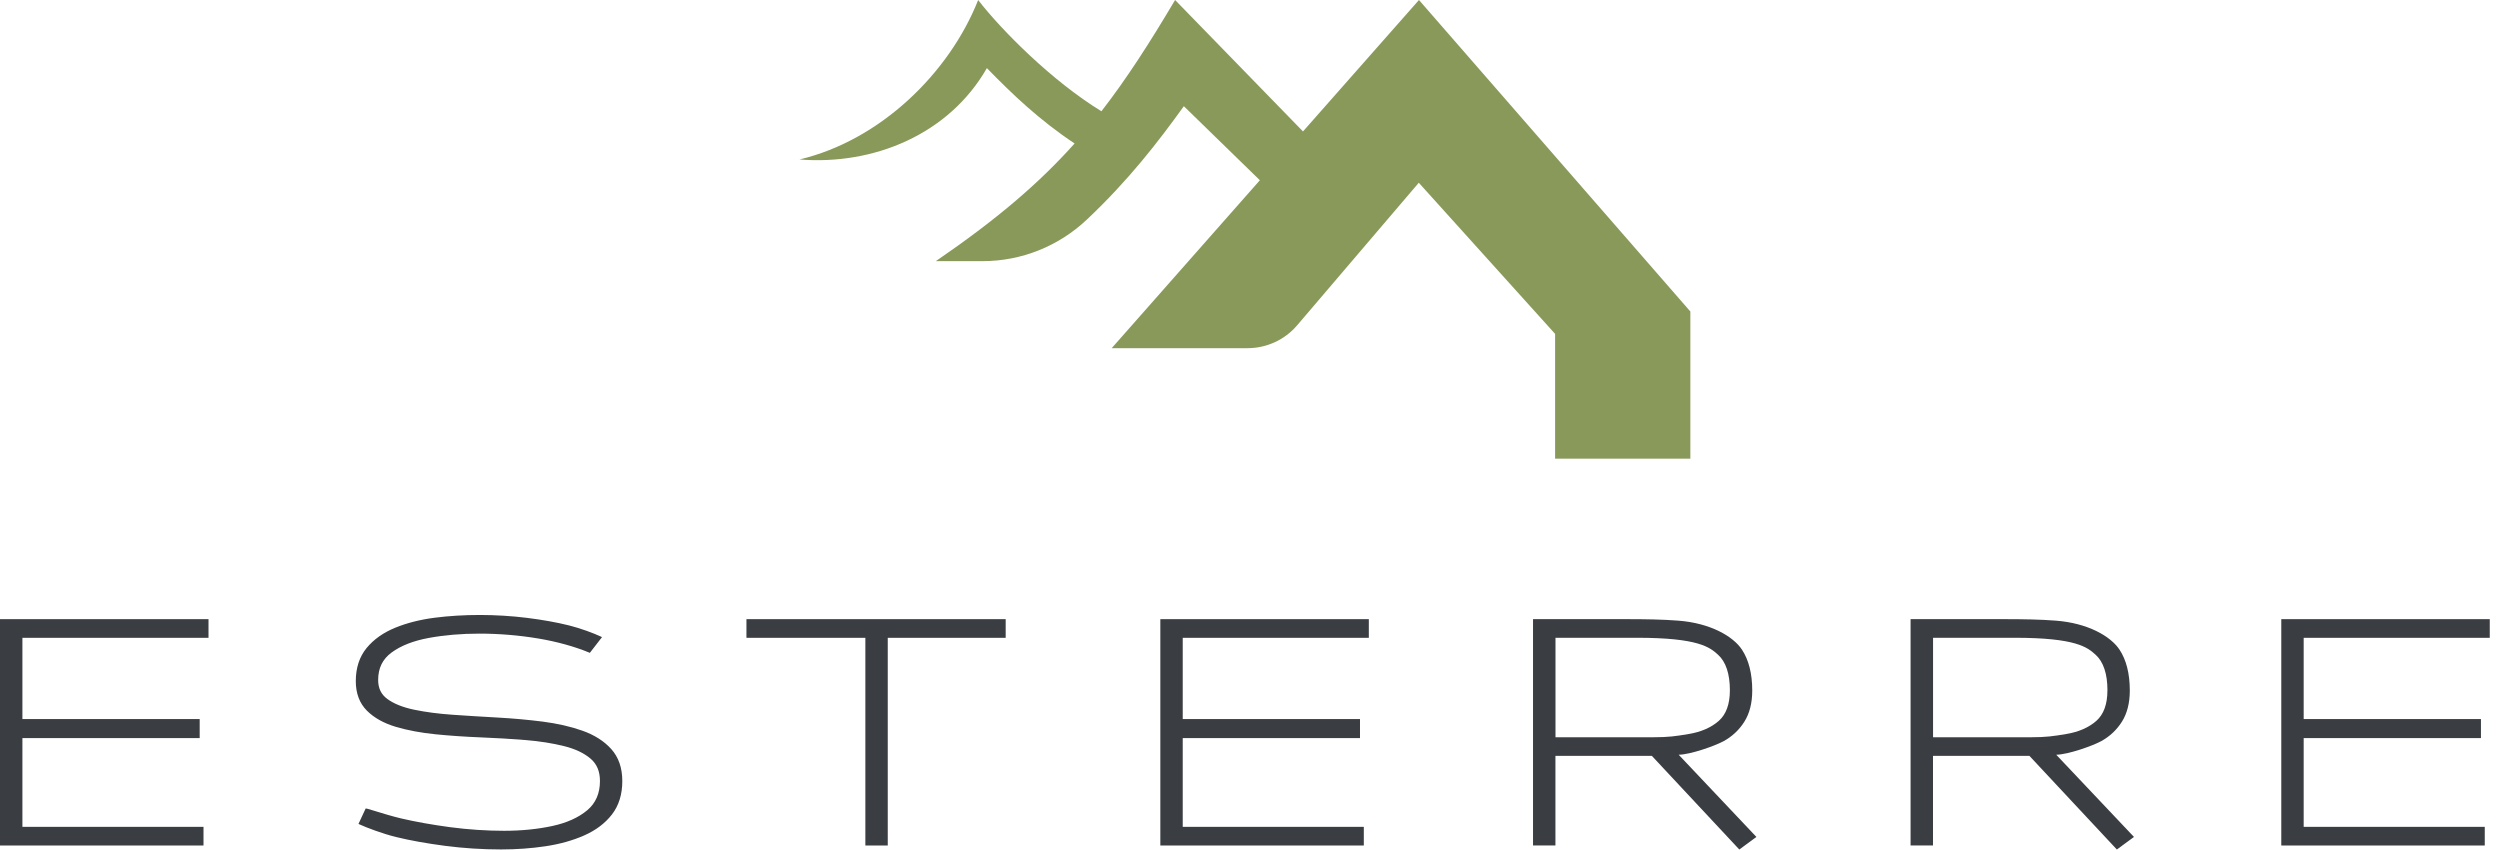
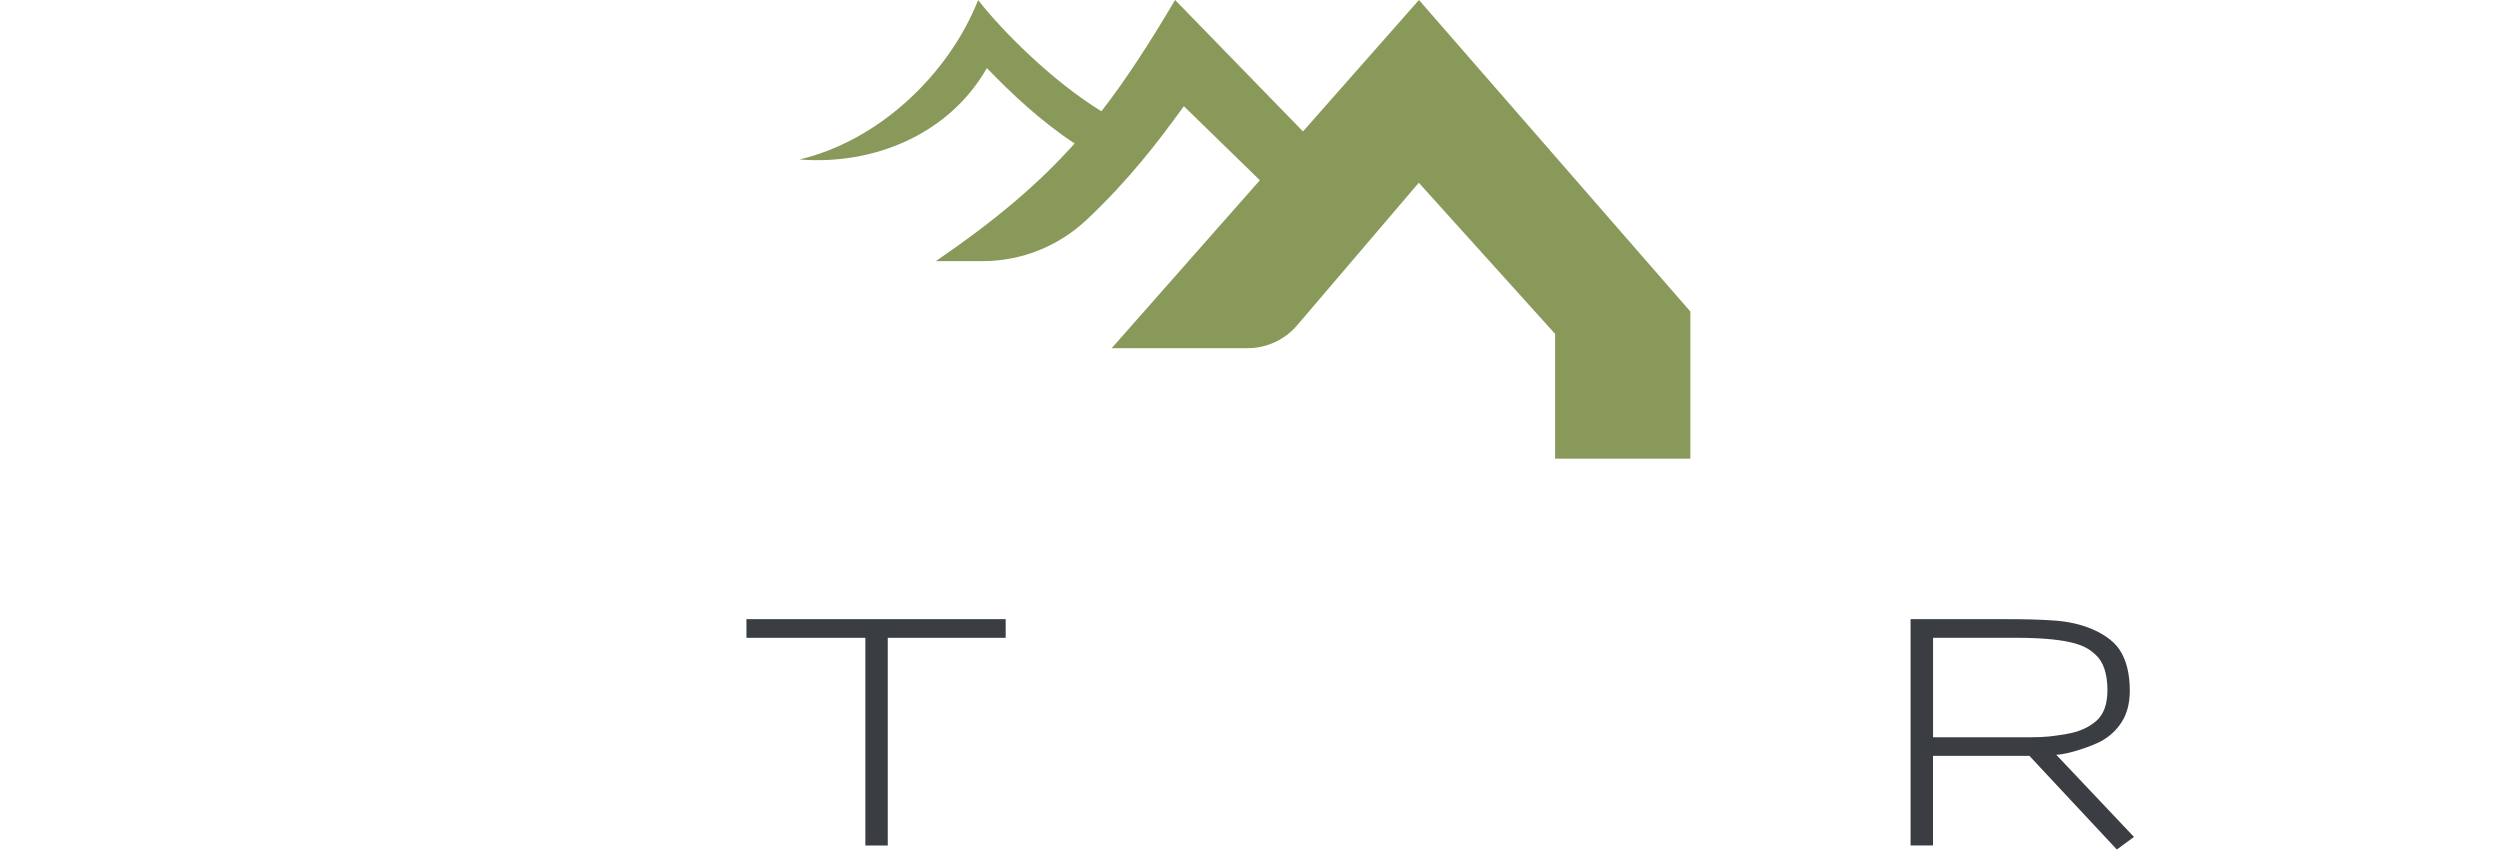
<svg xmlns="http://www.w3.org/2000/svg" width="206" height="70" viewBox="0 0 206 70" fill="none">
-   <path d="M47.99 60.209C47.022 59.866 45.919 59.616 44.718 59.461C43.525 59.309 42.275 59.196 41.002 59.126C39.758 59.057 38.513 58.98 37.307 58.897C36.127 58.815 35.053 58.675 34.112 58.477C33.19 58.284 32.45 57.987 31.915 57.593C31.407 57.222 31.16 56.712 31.16 56.032C31.16 55.055 31.523 54.313 32.267 53.767C33.035 53.203 34.066 52.798 35.334 52.566C36.62 52.329 38.024 52.211 39.505 52.211C41.129 52.211 42.762 52.347 44.367 52.615C45.89 52.87 47.374 53.283 48.549 53.772L48.603 53.795L49.606 52.499L49.521 52.458C48.933 52.182 47.851 51.773 46.862 51.528C45.846 51.275 44.682 51.069 43.406 50.91C40.881 50.598 38.181 50.595 35.805 50.902C34.617 51.056 33.525 51.332 32.564 51.726C31.585 52.126 30.794 52.687 30.211 53.393C29.619 54.112 29.317 55.032 29.317 56.127C29.317 57.132 29.627 57.952 30.235 58.56C30.825 59.15 31.628 59.598 32.618 59.892C33.584 60.178 34.684 60.384 35.885 60.505C37.07 60.623 38.32 60.709 39.598 60.76C40.866 60.809 42.108 60.884 43.288 60.979C44.46 61.074 45.535 61.244 46.475 61.479C47.395 61.708 48.132 62.059 48.668 62.517C49.186 62.961 49.436 63.563 49.436 64.36C49.436 65.372 49.085 66.181 48.39 66.764C47.671 67.367 46.702 67.805 45.509 68.062C44.295 68.325 42.958 68.457 41.533 68.457C40.108 68.457 38.56 68.356 37.081 68.158C35.599 67.959 34.252 67.717 33.077 67.444C32.34 67.271 31.43 66.993 30.83 66.807C30.338 66.655 30.219 66.622 30.178 66.622H30.129L29.539 67.89L29.608 67.923C30.206 68.199 31.546 68.706 32.651 68.974C33.811 69.258 35.166 69.5 36.676 69.698C38.186 69.894 39.737 69.995 41.286 69.995C42.543 69.995 43.775 69.907 44.945 69.732C46.122 69.557 47.197 69.255 48.137 68.84C49.093 68.418 49.864 67.838 50.423 67.114C50.992 66.38 51.278 65.455 51.278 64.362C51.278 63.27 50.971 62.399 50.371 61.726C49.781 61.069 48.98 60.559 47.99 60.209Z" fill="#3A3E42" />
  <path d="M61.507 52.556H71.306V69.67H73.151V52.556H82.868V51.018H61.507V52.556Z" fill="#3A3E42" />
-   <path d="M205.156 52.556V51.018H187.978V69.67H204.744V68.132H189.823V60.819H204.43V59.25H189.823V52.556H205.156Z" fill="#3A3E42" />
-   <path d="M142.005 61.085C142.716 60.698 143.298 60.157 143.728 59.48C144.164 58.797 144.385 57.928 144.385 56.898C144.385 55.473 144.081 54.36 143.545 53.543C142.814 52.427 140.93 51.345 138.294 51.141C137.006 51.041 135.581 51.018 134.058 51.018H126.321V69.668H128.168V62.285H136.114L143.319 70L144.728 68.964L138.323 62.19C139.302 62.175 141.309 61.461 142.007 61.082L142.005 61.085ZM142.541 56.898C142.541 58.021 142.234 58.861 141.631 59.397C141.007 59.949 140.17 60.314 139.142 60.484C138.083 60.662 137.48 60.75 136.236 60.75H128.173V52.553H134.911C139.954 52.553 140.889 53.339 141.556 53.94C142.211 54.527 142.543 55.522 142.543 56.895L142.541 56.898Z" fill="#3A3E42" />
-   <path d="M95.612 69.67H112.378V68.132H97.457V60.819H112.064V59.25H97.457V52.556H112.791V51.018H95.612V69.67Z" fill="#3A3E42" />
-   <path d="M0 69.67H16.769V68.132H1.847V60.819H16.454V59.25H1.847V52.556H17.181V51.018H0V69.67Z" fill="#3A3E42" />
  <path d="M173.115 61.085C173.826 60.698 174.409 60.157 174.839 59.48C175.274 58.797 175.496 57.928 175.496 56.898C175.496 55.473 175.192 54.36 174.656 53.543C173.924 52.427 172.041 51.345 169.405 51.141C168.117 51.041 166.692 51.018 165.169 51.018H157.431V69.668H159.279V62.285H167.225L174.429 70L175.839 68.964L169.433 62.19C170.412 62.175 172.42 61.461 173.118 61.082L173.115 61.085ZM173.651 56.898C173.651 58.021 173.345 58.861 172.742 59.397C172.118 59.949 171.281 60.314 170.253 60.484C169.194 60.662 168.591 60.75 167.346 60.75H159.284V52.553H166.022C171.064 52.553 172 53.339 172.667 53.94C173.321 54.527 173.654 55.522 173.654 56.895L173.651 56.898Z" fill="#3A3E42" />
  <path d="M116.923 0L107.367 10.83C104.777 8.171 98.626 1.847 96.828 0C94.702 3.587 92.803 6.534 90.757 9.168C86.671 6.663 82.54 2.505 80.6 0.003C78.201 6.055 72.517 11.567 65.875 13.141C72.002 13.63 78.199 11.067 81.319 5.612C83.416 7.769 85.679 9.92 88.547 11.822C85.563 15.161 82.066 18.124 77.114 21.518H80.976C84.164 21.518 87.227 20.289 89.546 18.104C93.002 14.849 95.442 11.677 97.549 8.75C99.193 10.35 101.917 13.004 103.813 14.852L91.603 28.689H102.801C104.372 28.689 105.864 28 106.885 26.805L116.908 15.058L128.14 27.511V37.792H139.286V25.669L116.923 0Z" fill="#89995A" />
</svg>